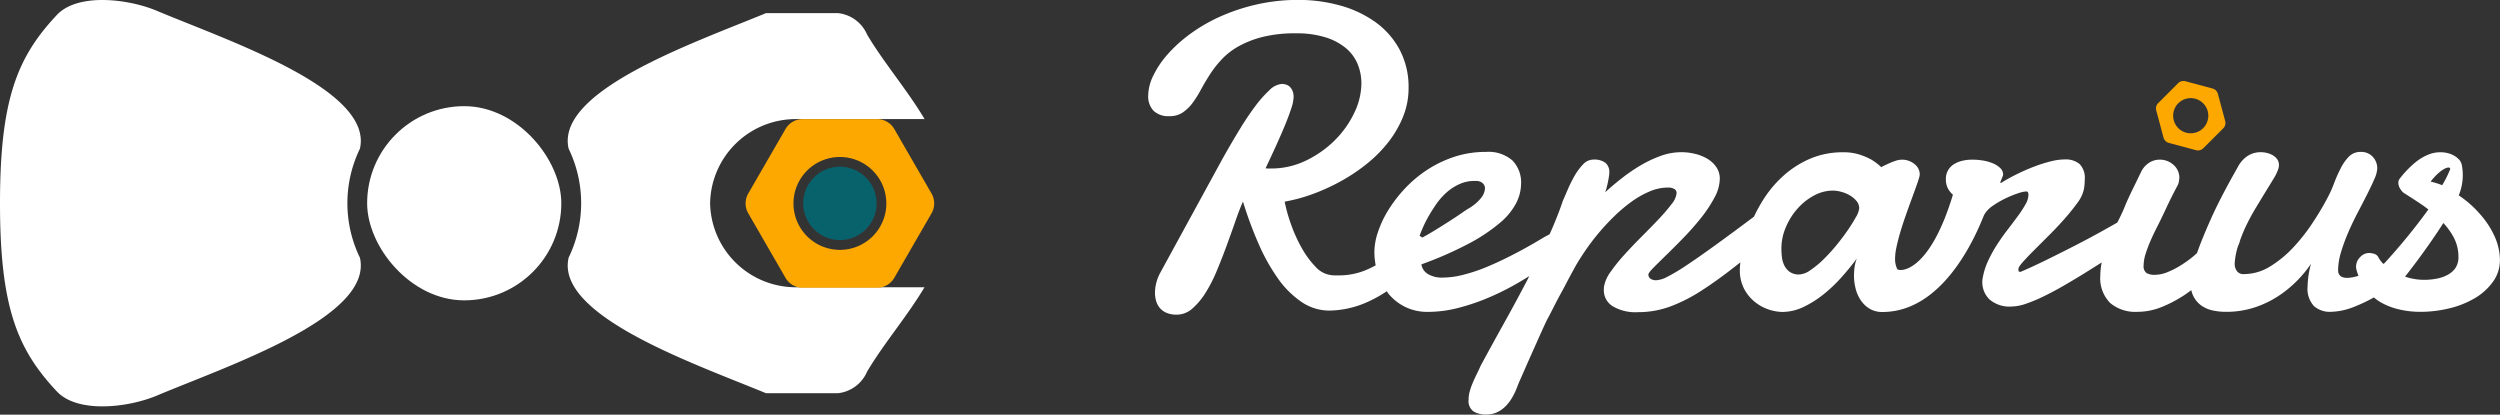
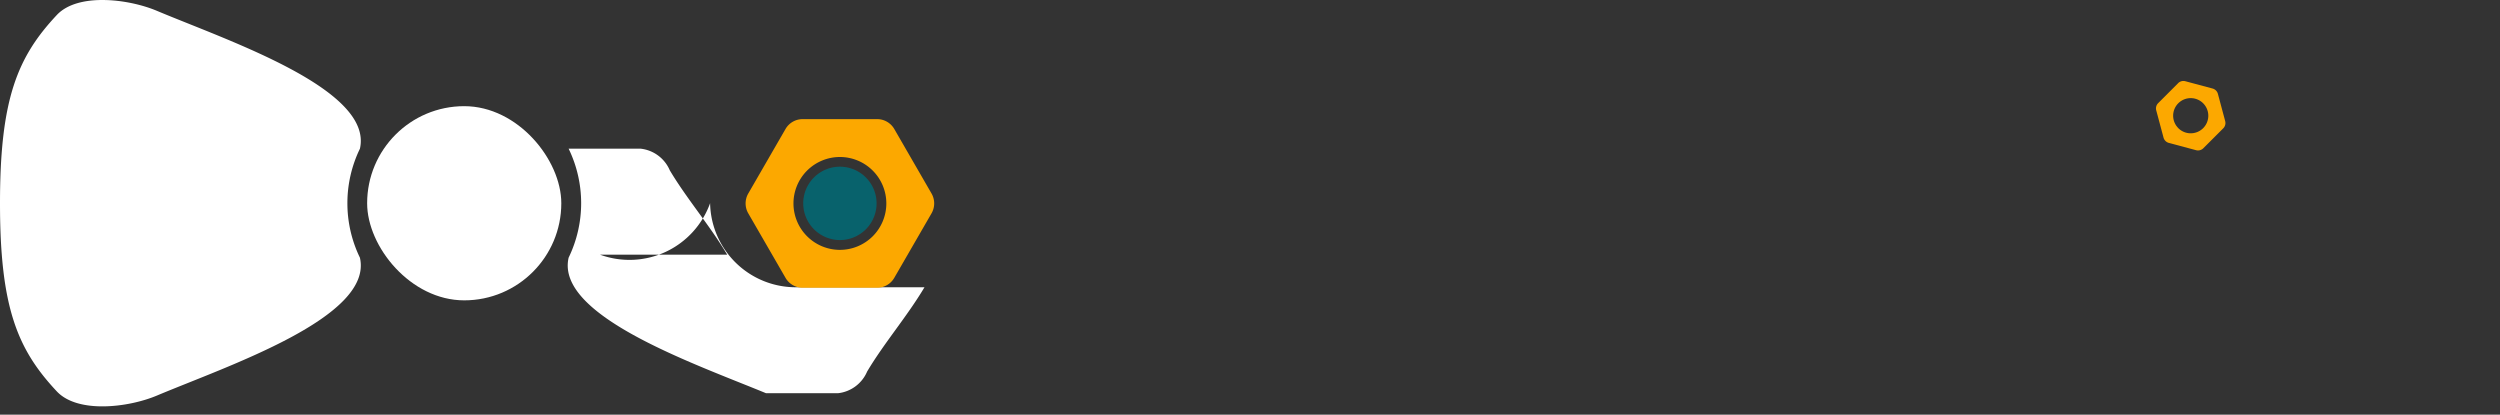
<svg xmlns="http://www.w3.org/2000/svg" width="180" height="29.854" viewBox="0 0 180 29.854">
  <rect x="0" y="0" width="180" height="29.854" fill="#333333" stroke="none" />
  <g id="Component_191_1" data-name="Component 191 – 1" transform="translate(0 0)">
    <path id="Path_6336" data-name="Path 6336" d="M66.751,344.818c1.513-1.612,5.16-1.159,7.2-.3,5.076,2.137,15.606,5.646,14.621,9.929a8.985,8.985,0,0,0,0,7.847c.985,4.284-9.546,7.793-14.621,9.929-2.037.857-5.684,1.31-7.2-.3-2.827-3.012-4.093-6.029-4.093-13.551S63.924,347.83,66.751,344.818Z" transform="translate(-62.658 -343.74)" fill="#fff" fill-rule="evenodd" />
    <path id="Path_6337" data-name="Path 6337" d="M473.885,359.285a.538.538,0,0,1,.521-.14l1.961.525a.543.543,0,0,1,.382.382l.525,1.962a.539.539,0,0,1-.139.521l-1.436,1.436a.541.541,0,0,1-.521.139l-1.961-.525a.543.543,0,0,1-.382-.382l-.525-1.961a.539.539,0,0,1,.14-.521l1.436-1.436Zm.012,3.237a1.266,1.266,0,1,0,0-1.789A1.265,1.265,0,0,0,473.9,362.522Z" transform="translate(-317.061 -353.296)" fill="#fca800" fill-rule="evenodd" />
-     <path id="Path_6338" data-name="Path 6338" d="M374.967,363a1.583,1.583,0,0,1-.546.505,2.623,2.623,0,0,1-.792.291,4.864,4.864,0,0,1-.942.092,4.315,4.315,0,0,1-.974-.115c-.136-.031-.267-.072-.4-.114,0,0,.006,0,.006-.008,1.2-1.529,2.124-2.868,2.754-3.854a4.983,4.983,0,0,1,.734,1.016,3,3,0,0,1,.351,1.439,1.37,1.37,0,0,1-.195.75Zm-.416-7.046a7.8,7.8,0,0,1-.565,1.122,5.163,5.163,0,0,0-.832-.26c.806-1.038,1.488-1.182,1.4-.862Zm-42.766,3.4a10.957,10.957,0,0,1-.6.964c-.245.358-.521.722-.827,1.095a12.249,12.249,0,0,1-.941,1.025,6.5,6.5,0,0,1-.933.764,1.5,1.5,0,0,1-.788.3,1.129,1.129,0,0,1-.681-.184,1.256,1.256,0,0,1-.391-.459,1.8,1.8,0,0,1-.175-.6,5.431,5.431,0,0,1-.038-.634,3.876,3.876,0,0,1,.306-1.492,4.794,4.794,0,0,1,.826-1.339,4.285,4.285,0,0,1,1.194-.964,2.865,2.865,0,0,1,1.393-.367,2.373,2.373,0,0,1,.573.084,2.433,2.433,0,0,1,.62.252,1.835,1.835,0,0,1,.49.406.8.8,0,0,1,.2.528,1.571,1.571,0,0,1-.229.627Zm-31.256.933a8.431,8.431,0,0,1,.436-.9q.26-.466.589-.941a4.779,4.779,0,0,1,.75-.85,3.685,3.685,0,0,1,.926-.6,2.6,2.6,0,0,1,1.087-.23h.138a.754.754,0,0,1,.138.016.62.62,0,0,1,.329.168.481.481,0,0,1,.146.368,1.206,1.206,0,0,1-.26.65,3.224,3.224,0,0,1-.949.8q-.153.092-.528.352t-.88.581q-.5.321-1.079.674c-.282.172-.556.328-.825.473a.723.723,0,0,0-.187-.127c.048-.133.1-.276.17-.438Zm77.354.765a6.077,6.077,0,0,0-.78-1.415,8.134,8.134,0,0,0-1.247-1.324c-.214-.179-.442-.346-.676-.509a3.813,3.813,0,0,0,.215-2.212.824.824,0,0,0-.1-.241.63.63,0,0,0-.156-.181.96.96,0,0,0-.163-.14,1.625,1.625,0,0,0-.487-.236,2.064,2.064,0,0,0-.63-.092,2.289,2.289,0,0,0-.883.176,3.515,3.515,0,0,0-.8.459,6.487,6.487,0,0,0-.689.62,7.609,7.609,0,0,0-.565.658.446.446,0,0,0-.091.29.817.817,0,0,0,.149.451,1.023,1.023,0,0,0,.234.268c.468.3.942.6,1.416.925.124.087.24.182.364.272a43.311,43.311,0,0,1-3.17,3.876c-.026.015-.052.027-.078.043a2.137,2.137,0,0,1-.338-.448.5.5,0,0,0-.318-.276,1.315,1.315,0,0,0-.37-.061.887.887,0,0,0-.643.3.985.985,0,0,0-.292.712.95.95,0,0,0,.033.2,3.078,3.078,0,0,0,.143.429,2.915,2.915,0,0,1-.793.152c-.448,0-.675-.183-.675-.55a4.63,4.63,0,0,1,.208-1.293,12.835,12.835,0,0,1,.52-1.423q.312-.726.682-1.43t.682-1.323c.208-.413.383-.78.52-1.1a2.129,2.129,0,0,0,.208-.758,1.209,1.209,0,0,0-.325-.842,1.121,1.121,0,0,0-.87-.351,1.149,1.149,0,0,0-.845.336,3.3,3.3,0,0,0-.591.842,9.931,9.931,0,0,0-.487,1.1,8.018,8.018,0,0,1-.513,1.117q-.409.781-1.031,1.722a13.194,13.194,0,0,1-1.384,1.759,7.973,7.973,0,0,1-1.668,1.37,3.586,3.586,0,0,1-1.9.551.562.562,0,0,1-.5-.23.887.887,0,0,1-.153-.5,5.041,5.041,0,0,1,.248-1.306c0-.009.011-.016.015-.025a2.271,2.271,0,0,0,.133-.392c.124-.337.258-.671.416-1q.321-.674.7-1.3t.711-1.171q.336-.543.59-.964a3.2,3.2,0,0,0,.328-.681.907.907,0,0,0,.047-.291.7.7,0,0,0-.123-.405,1,1,0,0,0-.322-.291,1.6,1.6,0,0,0-.429-.169,1.945,1.945,0,0,0-.444-.053,1.747,1.747,0,0,0-.91.252,2.163,2.163,0,0,0-.742.834q-1.254,2.2-1.943,3.749c-.44.988-.766,1.795-.986,2.431-.094.08-.177.16-.274.24a8.458,8.458,0,0,1-.933.665,6,6,0,0,1-.942.475,2.455,2.455,0,0,1-.9.184,1.1,1.1,0,0,1-.588-.131.6.6,0,0,1-.207-.543,2.8,2.8,0,0,1,.145-.841,9.776,9.776,0,0,1,.351-.934q.208-.474.437-.925t.413-.834q.153-.321.26-.55c.072-.153.146-.308.222-.467s.16-.329.254-.513.208-.408.351-.673a.872.872,0,0,0,.1-.275c.015-.093.027-.184.039-.276a1.222,1.222,0,0,0-.422-.956,1.455,1.455,0,0,0-1-.375,1.424,1.424,0,0,0-.688.183,1.631,1.631,0,0,0-.6.613c-.185.377-.357.734-.521,1.071q-.214.428-.405.841t-.268.613q-.214.535-.521,1.124c-.014.027-.026.056-.039.083-.349.2-.733.418-1.185.666q-.9.5-1.912,1.018t-2.028,1.017q-1.018.5-1.844.85c-.082,0-.127-.016-.138-.046a.606.606,0,0,1-.016-.168c0-.092.109-.261.329-.506s.494-.533.826-.864l1.086-1.086q.59-.589,1.1-1.17t.9-1.118a2.5,2.5,0,0,0,.459-.934,3.092,3.092,0,0,0,.061-.405c.011-.127.015-.246.015-.359a1.413,1.413,0,0,0-.374-1.109,1.564,1.564,0,0,0-1.064-.329,4.187,4.187,0,0,0-.973.13,10.009,10.009,0,0,0-1.14.352c-.4.148-.808.324-1.231.527a13.52,13.52,0,0,0-1.232.674l-.031.015h-.015c-.011,0-.015-.01-.015-.03a.361.361,0,0,1,.03-.122l.069-.168.069-.169a.349.349,0,0,0,.03-.122.627.627,0,0,0-.2-.458,1.672,1.672,0,0,0-.513-.338,3.038,3.038,0,0,0-.711-.206,4.556,4.556,0,0,0-.8-.069,3.053,3.053,0,0,0-.726.084,1.986,1.986,0,0,0-.605.253,1.219,1.219,0,0,0-.566,1.07,1.391,1.391,0,0,0,.146.666,1.594,1.594,0,0,0,.36.451c-1.737,5.755-3.909,5.547-4.011,5.348a1.661,1.661,0,0,1-.153-.758,4.121,4.121,0,0,1,.107-.849q.107-.5.275-1.063c.112-.377.238-.763.375-1.155s.273-.77.406-1.132.252-.691.359-.987.186-.541.236-.735a.652.652,0,0,0,.016-.168.932.932,0,0,0-.368-.7,1.385,1.385,0,0,0-.948-.321,1.41,1.41,0,0,0-.436.084,4.849,4.849,0,0,0-.483.191q-.275.122-.535.26a4.3,4.3,0,0,0-.7-.535,4.944,4.944,0,0,0-.857-.367,3.734,3.734,0,0,0-1.179-.168,5.934,5.934,0,0,0-2.356.451,7.012,7.012,0,0,0-1.883,1.178,8.18,8.18,0,0,0-1.43,1.645,11.257,11.257,0,0,0-.759,1.362q-1.446,1.082-2.514,1.858-1.4,1.018-2.311,1.622a13.372,13.372,0,0,1-1.415.85,2,2,0,0,1-.765.245.723.723,0,0,1-.459-.115.37.37,0,0,1-.138-.3c.01-.092.145-.267.406-.528s.581-.576.963-.949.794-.785,1.232-1.239a18.574,18.574,0,0,0,1.224-1.4,9.516,9.516,0,0,0,.941-1.431,2.9,2.9,0,0,0,.375-1.339,1.445,1.445,0,0,0-.245-.834,2.031,2.031,0,0,0-.635-.6,3.1,3.1,0,0,0-.887-.359,4.169,4.169,0,0,0-1-.123,4.372,4.372,0,0,0-1.469.26,8.382,8.382,0,0,0-1.438.673,12.482,12.482,0,0,0-1.362.926q-.657.513-1.224,1.033a1.716,1.716,0,0,0,.1-.291c.035-.132.069-.273.1-.421s.056-.288.077-.42a2.195,2.195,0,0,0,.03-.291.872.872,0,0,0-.275-.7,1.349,1.349,0,0,0-.887-.237,1.021,1.021,0,0,0-.743.36,4.192,4.192,0,0,0-.62.849,10.107,10.107,0,0,0-.49.994q-.214.5-.337.781c-.256.767-.58,1.571-.951,2.4a.812.812,0,0,0-.155.079q-.138.063-.543.307c-.27.163-.607.357-1.01.581s-.854.462-1.354.711-1.013.483-1.538.7a12.239,12.239,0,0,1-1.592.527,6.025,6.025,0,0,1-1.507.207,1.957,1.957,0,0,1-1.056-.252,1,1,0,0,1-.474-.7,26.283,26.283,0,0,0,3.466-1.523,12.353,12.353,0,0,0,2.21-1.484,4.648,4.648,0,0,0,1.163-1.431,3.121,3.121,0,0,0,.338-1.347,2.264,2.264,0,0,0-.628-1.7,2.622,2.622,0,0,0-1.9-.611,7.153,7.153,0,0,0-2.272.351,8.3,8.3,0,0,0-1.951.934,8.834,8.834,0,0,0-1.6,1.339,9.732,9.732,0,0,0-1.2,1.553,7.528,7.528,0,0,0-.75,1.584,4.637,4.637,0,0,0-.261,1.446,5.3,5.3,0,0,0,.095.959,8.009,8.009,0,0,1-.742.357,5.085,5.085,0,0,1-1.989.367h-.215a1.925,1.925,0,0,1-.229-.015,1.82,1.82,0,0,1-1.163-.612,6.553,6.553,0,0,1-1-1.369,10.552,10.552,0,0,1-.765-1.7,11.426,11.426,0,0,1-.452-1.614,11.758,11.758,0,0,0,2.027-.55,14.375,14.375,0,0,0,2.043-.934,12.944,12.944,0,0,0,1.875-1.262,9.443,9.443,0,0,0,1.538-1.561,7.58,7.58,0,0,0,1.048-1.821,5.435,5.435,0,0,0,.391-2.043,5.722,5.722,0,0,0-.651-2.785,5.833,5.833,0,0,0-1.752-1.982,8,8,0,0,0-2.533-1.186,11.116,11.116,0,0,0-2.991-.4,13.346,13.346,0,0,0-3.015.329,14.047,14.047,0,0,0-2.624.871,11.892,11.892,0,0,0-2.165,1.255,10.135,10.135,0,0,0-1.63,1.477,6.679,6.679,0,0,0-1.024,1.53,3.364,3.364,0,0,0-.361,1.423,1.5,1.5,0,0,0,.383,1.095,1.544,1.544,0,0,0,1.148.39,1.647,1.647,0,0,0,.949-.261,2.982,2.982,0,0,0,.7-.673,7.471,7.471,0,0,0,.6-.949q.29-.536.65-1.1a7.633,7.633,0,0,1,.857-1.1,5.038,5.038,0,0,1,1.224-.949,7.145,7.145,0,0,1,1.729-.673,9.662,9.662,0,0,1,2.395-.26,6.948,6.948,0,0,1,2.135.291,4.274,4.274,0,0,1,1.469.78,2.971,2.971,0,0,1,.842,1.148,3.657,3.657,0,0,1,.268,1.393,4.931,4.931,0,0,1-.512,2.112,7.015,7.015,0,0,1-1.4,1.974,7.564,7.564,0,0,1-2.073,1.462,5.72,5.72,0,0,1-2.517.573h-.207a1.169,1.169,0,0,1-.191-.015q.4-.841.765-1.645t.643-1.477q.275-.672.444-1.193a2.861,2.861,0,0,0,.168-.811,1.109,1.109,0,0,0-.092-.481.837.837,0,0,0-.215-.291.7.7,0,0,0-.275-.138,1.088,1.088,0,0,0-.26-.038,1.422,1.422,0,0,0-.9.451,8.524,8.524,0,0,0-1.056,1.2q-.558.75-1.147,1.722t-1.171,2.011l-4.514,8.263a3.084,3.084,0,0,0-.26.689,2.967,2.967,0,0,0-.092.719,2.167,2.167,0,0,0,.069.52,1.424,1.424,0,0,0,.237.5,1.29,1.29,0,0,0,.474.383,1.792,1.792,0,0,0,.8.153,1.669,1.669,0,0,0,1.1-.429,4.948,4.948,0,0,0,.949-1.125,10.271,10.271,0,0,0,.811-1.576q.368-.879.7-1.782t.628-1.752q.29-.85.567-1.477a28.027,28.027,0,0,0,1.117,3.022,13.878,13.878,0,0,0,1.392,2.5,6.715,6.715,0,0,0,1.7,1.7,3.576,3.576,0,0,0,2.036.627,6.941,6.941,0,0,0,2.853-.681,9.263,9.263,0,0,0,1.258-.71c.044.059.078.126.125.183a3.689,3.689,0,0,0,1.209.949,3.636,3.636,0,0,0,1.63.352,8.734,8.734,0,0,0,2.173-.283,15.38,15.38,0,0,0,2.119-.712,18.653,18.653,0,0,0,1.928-.941c.394-.222.745-.433,1.076-.64-.058.112-.11.221-.169.334q-.788,1.507-1.645,3.045t-1.684,3.069c-.081.183-.17.375-.268.573s-.191.4-.283.612a4.866,4.866,0,0,0-.23.636,2.279,2.279,0,0,0-.091.627.921.921,0,0,0,.359.85,1.712,1.712,0,0,0,.911.222,1.8,1.8,0,0,0,.772-.161,2.127,2.127,0,0,0,.612-.428,3.054,3.054,0,0,0,.475-.62,5.073,5.073,0,0,0,.36-.75c.031-.092.1-.266.213-.52s.243-.551.39-.888.306-.693.474-1.071l.482-1.078q.23-.514.405-.895c.117-.255.2-.429.253-.52.041-.072.11-.2.207-.391s.206-.4.328-.642.258-.494.406-.765.288-.533.421-.788.254-.484.367-.688l.26-.475q.306-.535.742-1.17t.966-1.263a15.587,15.587,0,0,1,1.132-1.209,10.808,10.808,0,0,1,1.239-1.033,6.5,6.5,0,0,1,1.286-.719,3.3,3.3,0,0,1,1.262-.268.9.9,0,0,1,.5.107.335.335,0,0,1,.154.291,1.48,1.48,0,0,1-.368.8,12.634,12.634,0,0,1-.925,1.079q-.559.588-1.217,1.247t-1.239,1.3a12.331,12.331,0,0,0-1,1.24,2.534,2.534,0,0,0-.474,1.056.711.711,0,0,0-.015.13c0,.036,0,.074,0,.115a1.347,1.347,0,0,0,.635,1.178,3.2,3.2,0,0,0,1.8.428,6.724,6.724,0,0,0,2.326-.4,11.582,11.582,0,0,0,2.226-1.124q1.14-.728,2.425-1.737l.416-.324c-.017.176-.036.354-.036.508a2.914,2.914,0,0,0,.321,1.423,3.048,3.048,0,0,0,.8.948,3.109,3.109,0,0,0,1,.529,3.262,3.262,0,0,0,.927.161,3.558,3.558,0,0,0,1.537-.36,7.4,7.4,0,0,0,1.454-.918,10.585,10.585,0,0,0,1.3-1.24q.605-.68,1.079-1.324a2.746,2.746,0,0,0-.153.589,4.364,4.364,0,0,0-.046.636,3.751,3.751,0,0,0,.122.956,2.658,2.658,0,0,0,.375.834,2.03,2.03,0,0,0,.636.6,1.746,1.746,0,0,0,.918.23c4.857,0,7.168-6.723,7.33-7.009a1.94,1.94,0,0,1,.612-.636,6.715,6.715,0,0,1,.9-.527,7.264,7.264,0,0,1,.9-.368,2.274,2.274,0,0,1,.6-.138.131.131,0,0,1,.138.077.406.406,0,0,1,.03.153,1.455,1.455,0,0,1-.214.7,8.307,8.307,0,0,1-.543.834q-.329.451-.726.964t-.765,1.078a9.668,9.668,0,0,0-.658,1.194,4.88,4.88,0,0,0-.4,1.3.83.83,0,0,0-.016.184,1.719,1.719,0,0,0,.529,1.3,2.208,2.208,0,0,0,1.583.5,3.321,3.321,0,0,0,1.048-.206,11.375,11.375,0,0,0,1.294-.543q.688-.336,1.43-.765t1.469-.879c.432-.269.844-.527,1.243-.779a4.928,4.928,0,0,0-.1.939,2.527,2.527,0,0,0,.712,1.981,2.822,2.822,0,0,0,1.951.635,4.693,4.693,0,0,0,1.729-.337,9.238,9.238,0,0,0,1.706-.9c.152-.1.3-.215.453-.324a1.994,1.994,0,0,0,.126.386,1.874,1.874,0,0,0,.566.7,2.181,2.181,0,0,0,.819.368,4.366,4.366,0,0,0,.972.107,6.547,6.547,0,0,0,2.065-.314,7.207,7.207,0,0,0,1.714-.819,8.254,8.254,0,0,0,1.362-1.117,8.553,8.553,0,0,0,.994-1.209,6.565,6.565,0,0,0-.245,1.637,1.825,1.825,0,0,0,.459,1.408,1.715,1.715,0,0,0,1.2.413,4.769,4.769,0,0,0,1.65-.344,11.342,11.342,0,0,0,1.462-.691,3.941,3.941,0,0,0,.435.316,4.849,4.849,0,0,0,1.371.543,6.725,6.725,0,0,0,1.546.177,8.768,8.768,0,0,0,2.085-.253,6.574,6.574,0,0,0,1.839-.735,4.216,4.216,0,0,0,1.3-1.178,2.637,2.637,0,0,0,.5-1.569A4.088,4.088,0,0,0,377.884,361.061Z" transform="translate(-198.15 -343.74)" fill="#fff" fill-rule="evenodd" />
    <rect id="Rectangle_17082" data-name="Rectangle 17082" width="13.98" height="13.981" rx="6.99" transform="translate(26.434 7.644)" fill="#fff" />
-     <path id="Path_6339" data-name="Path 6339" d="M180.773,359.918a6.169,6.169,0,0,0,6.278,6.054h9.158c-1.28,2.144-2.9,4-4.132,6.072a2.588,2.588,0,0,1-2.1,1.558H184.8c-5.208-2.15-15.173-5.588-14.214-9.76a8.985,8.985,0,0,0,0-7.847c-.959-4.172,9.006-7.61,14.214-9.76h5.184a2.589,2.589,0,0,1,2.1,1.558c1.235,2.07,2.852,3.927,4.132,6.072h-9.158A6.169,6.169,0,0,0,180.773,359.918Z" transform="translate(-129.645 -345.29)" fill="#fff" fill-rule="evenodd" />
+     <path id="Path_6339" data-name="Path 6339" d="M180.773,359.918a6.169,6.169,0,0,0,6.278,6.054h9.158c-1.28,2.144-2.9,4-4.132,6.072a2.588,2.588,0,0,1-2.1,1.558H184.8c-5.208-2.15-15.173-5.588-14.214-9.76a8.985,8.985,0,0,0,0-7.847h5.184a2.589,2.589,0,0,1,2.1,1.558c1.235,2.07,2.852,3.927,4.132,6.072h-9.158A6.169,6.169,0,0,0,180.773,359.918Z" transform="translate(-129.645 -345.29)" fill="#fff" fill-rule="evenodd" />
    <path id="Path_6340" data-name="Path 6340" d="M213.794,366.373a1.426,1.426,0,0,1,1.236.712l2.682,4.644a1.431,1.431,0,0,1,0,1.426l-2.683,4.645a1.426,1.426,0,0,1-1.234.714h-5.364a1.426,1.426,0,0,1-1.233-.714l-2.683-4.645a1.429,1.429,0,0,1,0-1.425l2.682-4.645a1.424,1.424,0,0,1,1.234-.712Zm-6.023,6.069a3.343,3.343,0,1,0,3.342-3.342A3.344,3.344,0,0,0,207.771,372.442Z" transform="translate(-150.641 -357.796)" fill="#fca800" fill-rule="evenodd" />
    <path id="Path_6341" data-name="Path 6341" d="M217.911,380.7a2.641,2.641,0,1,0-2.642-2.641A2.647,2.647,0,0,0,217.911,380.7Z" transform="translate(-157.437 -363.416)" fill="#08626c" fill-rule="evenodd" />
  </g>
</svg>